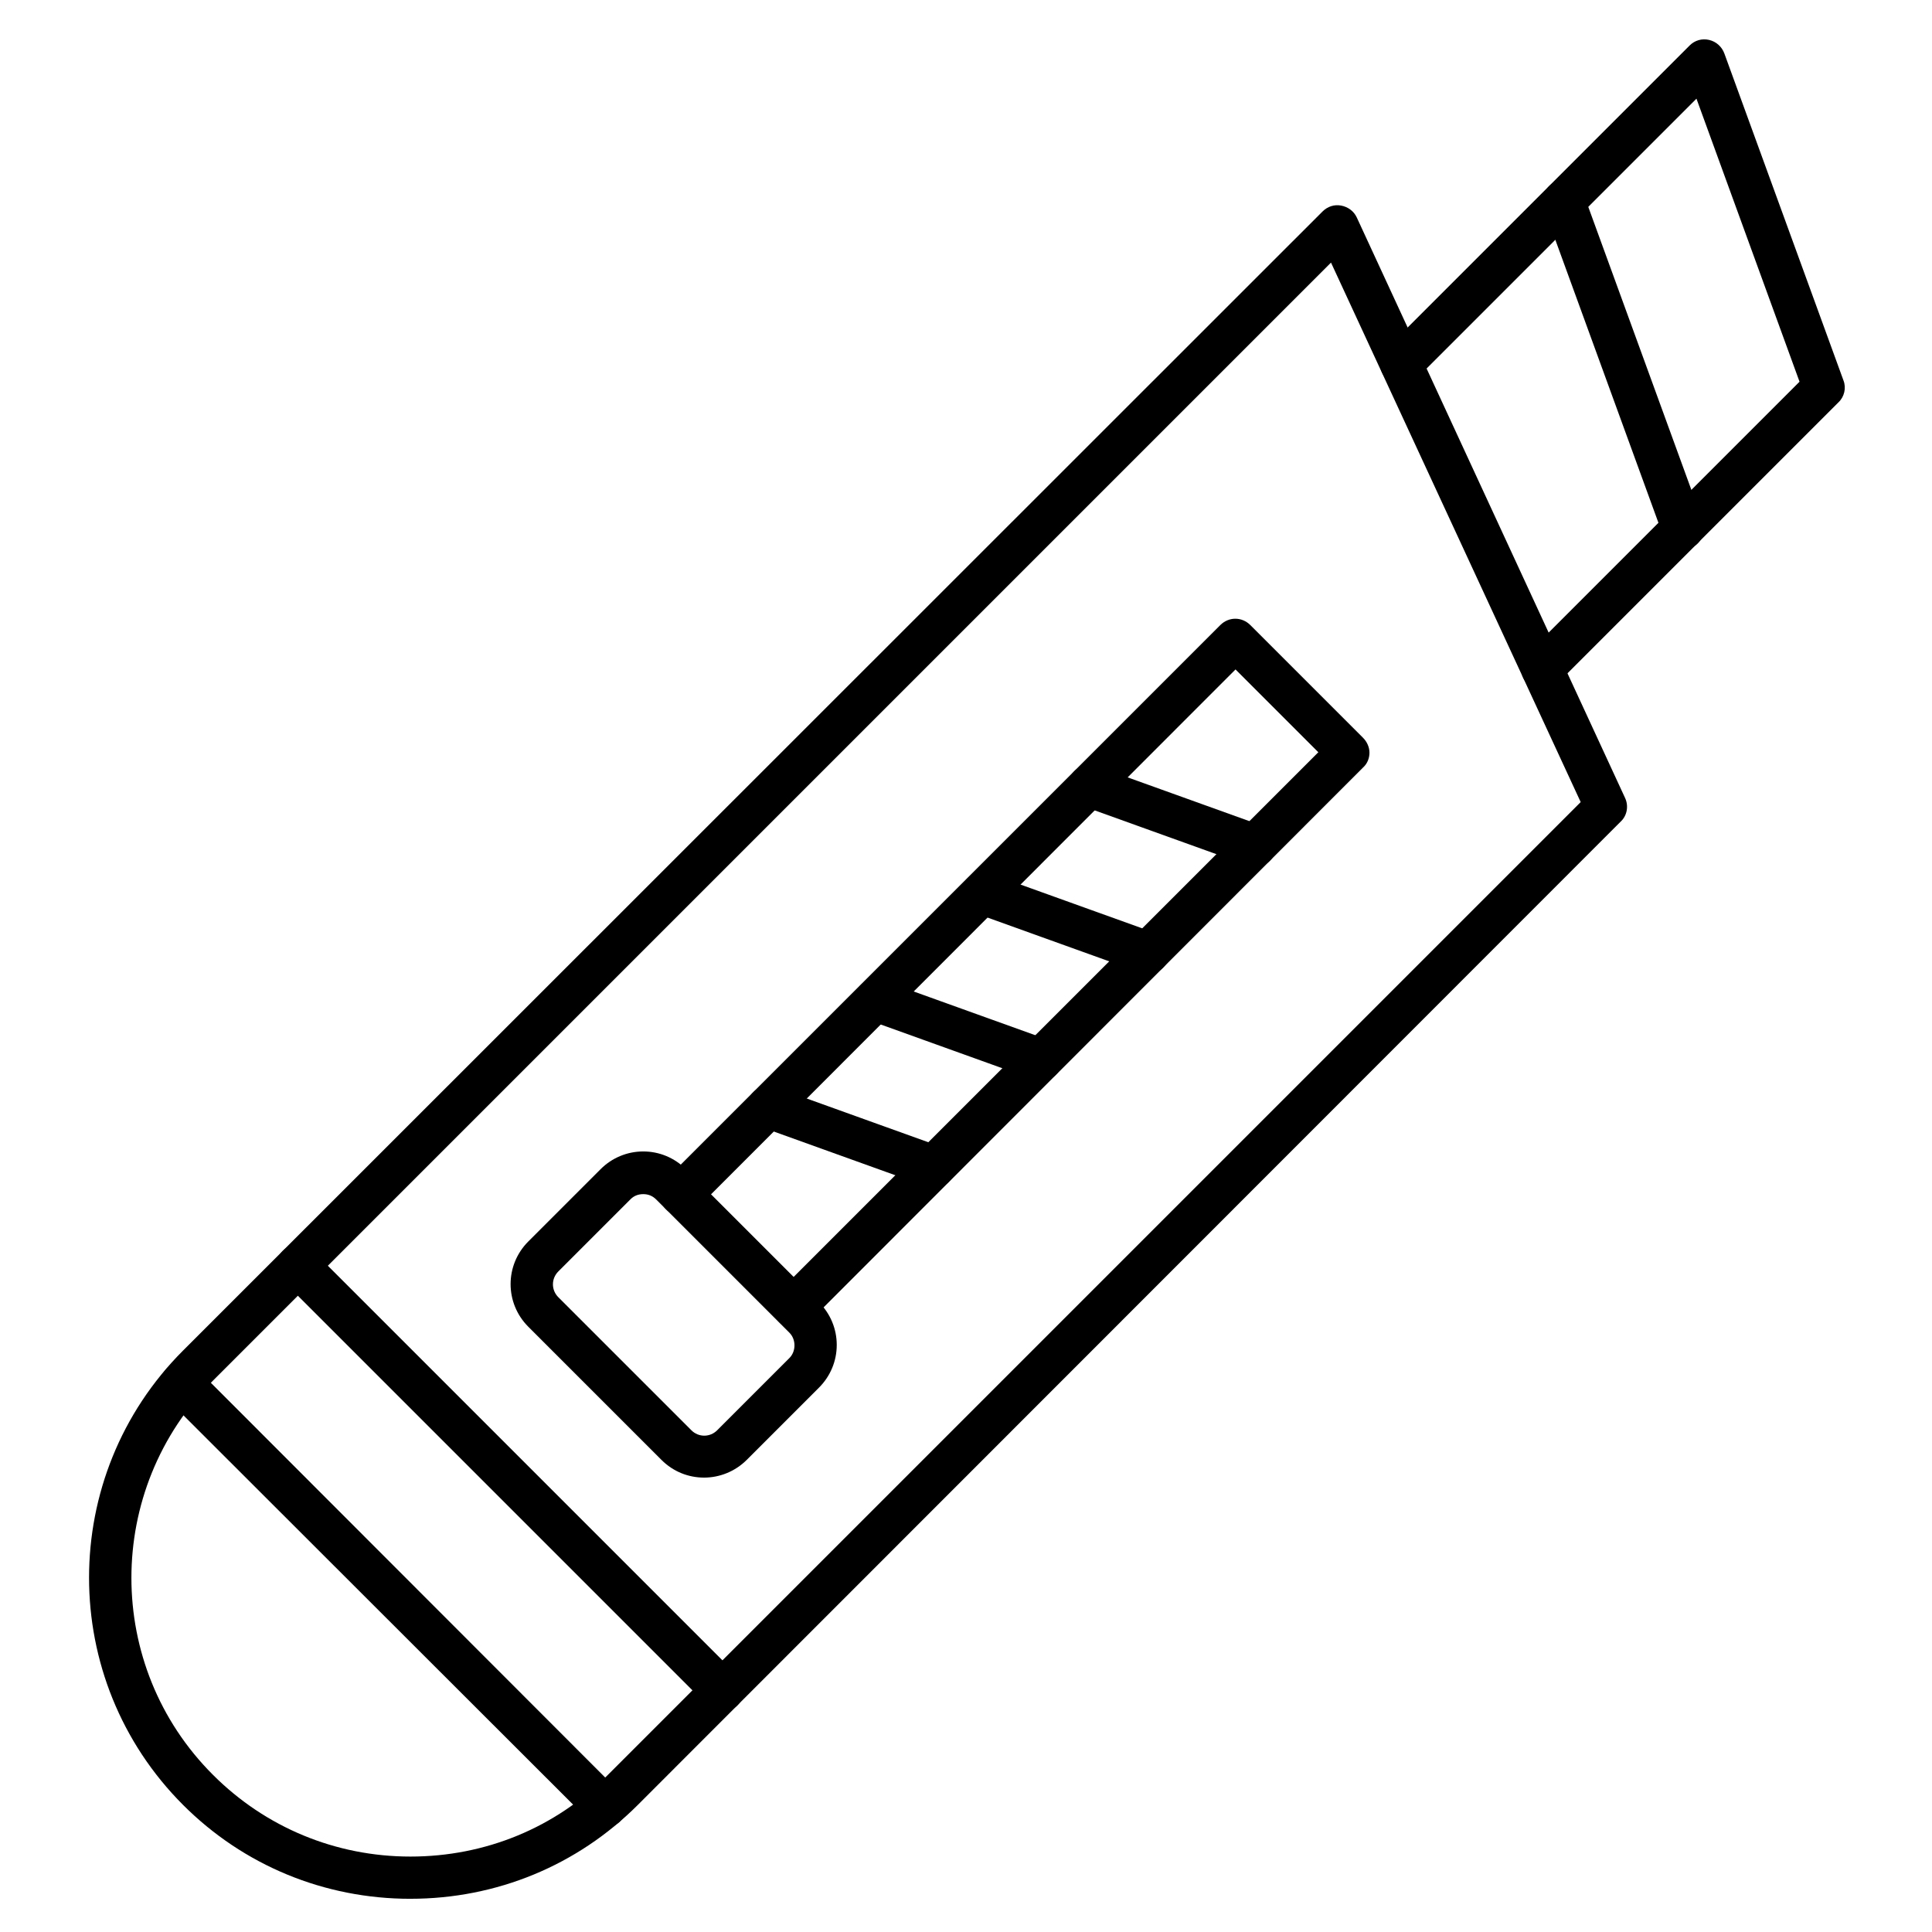
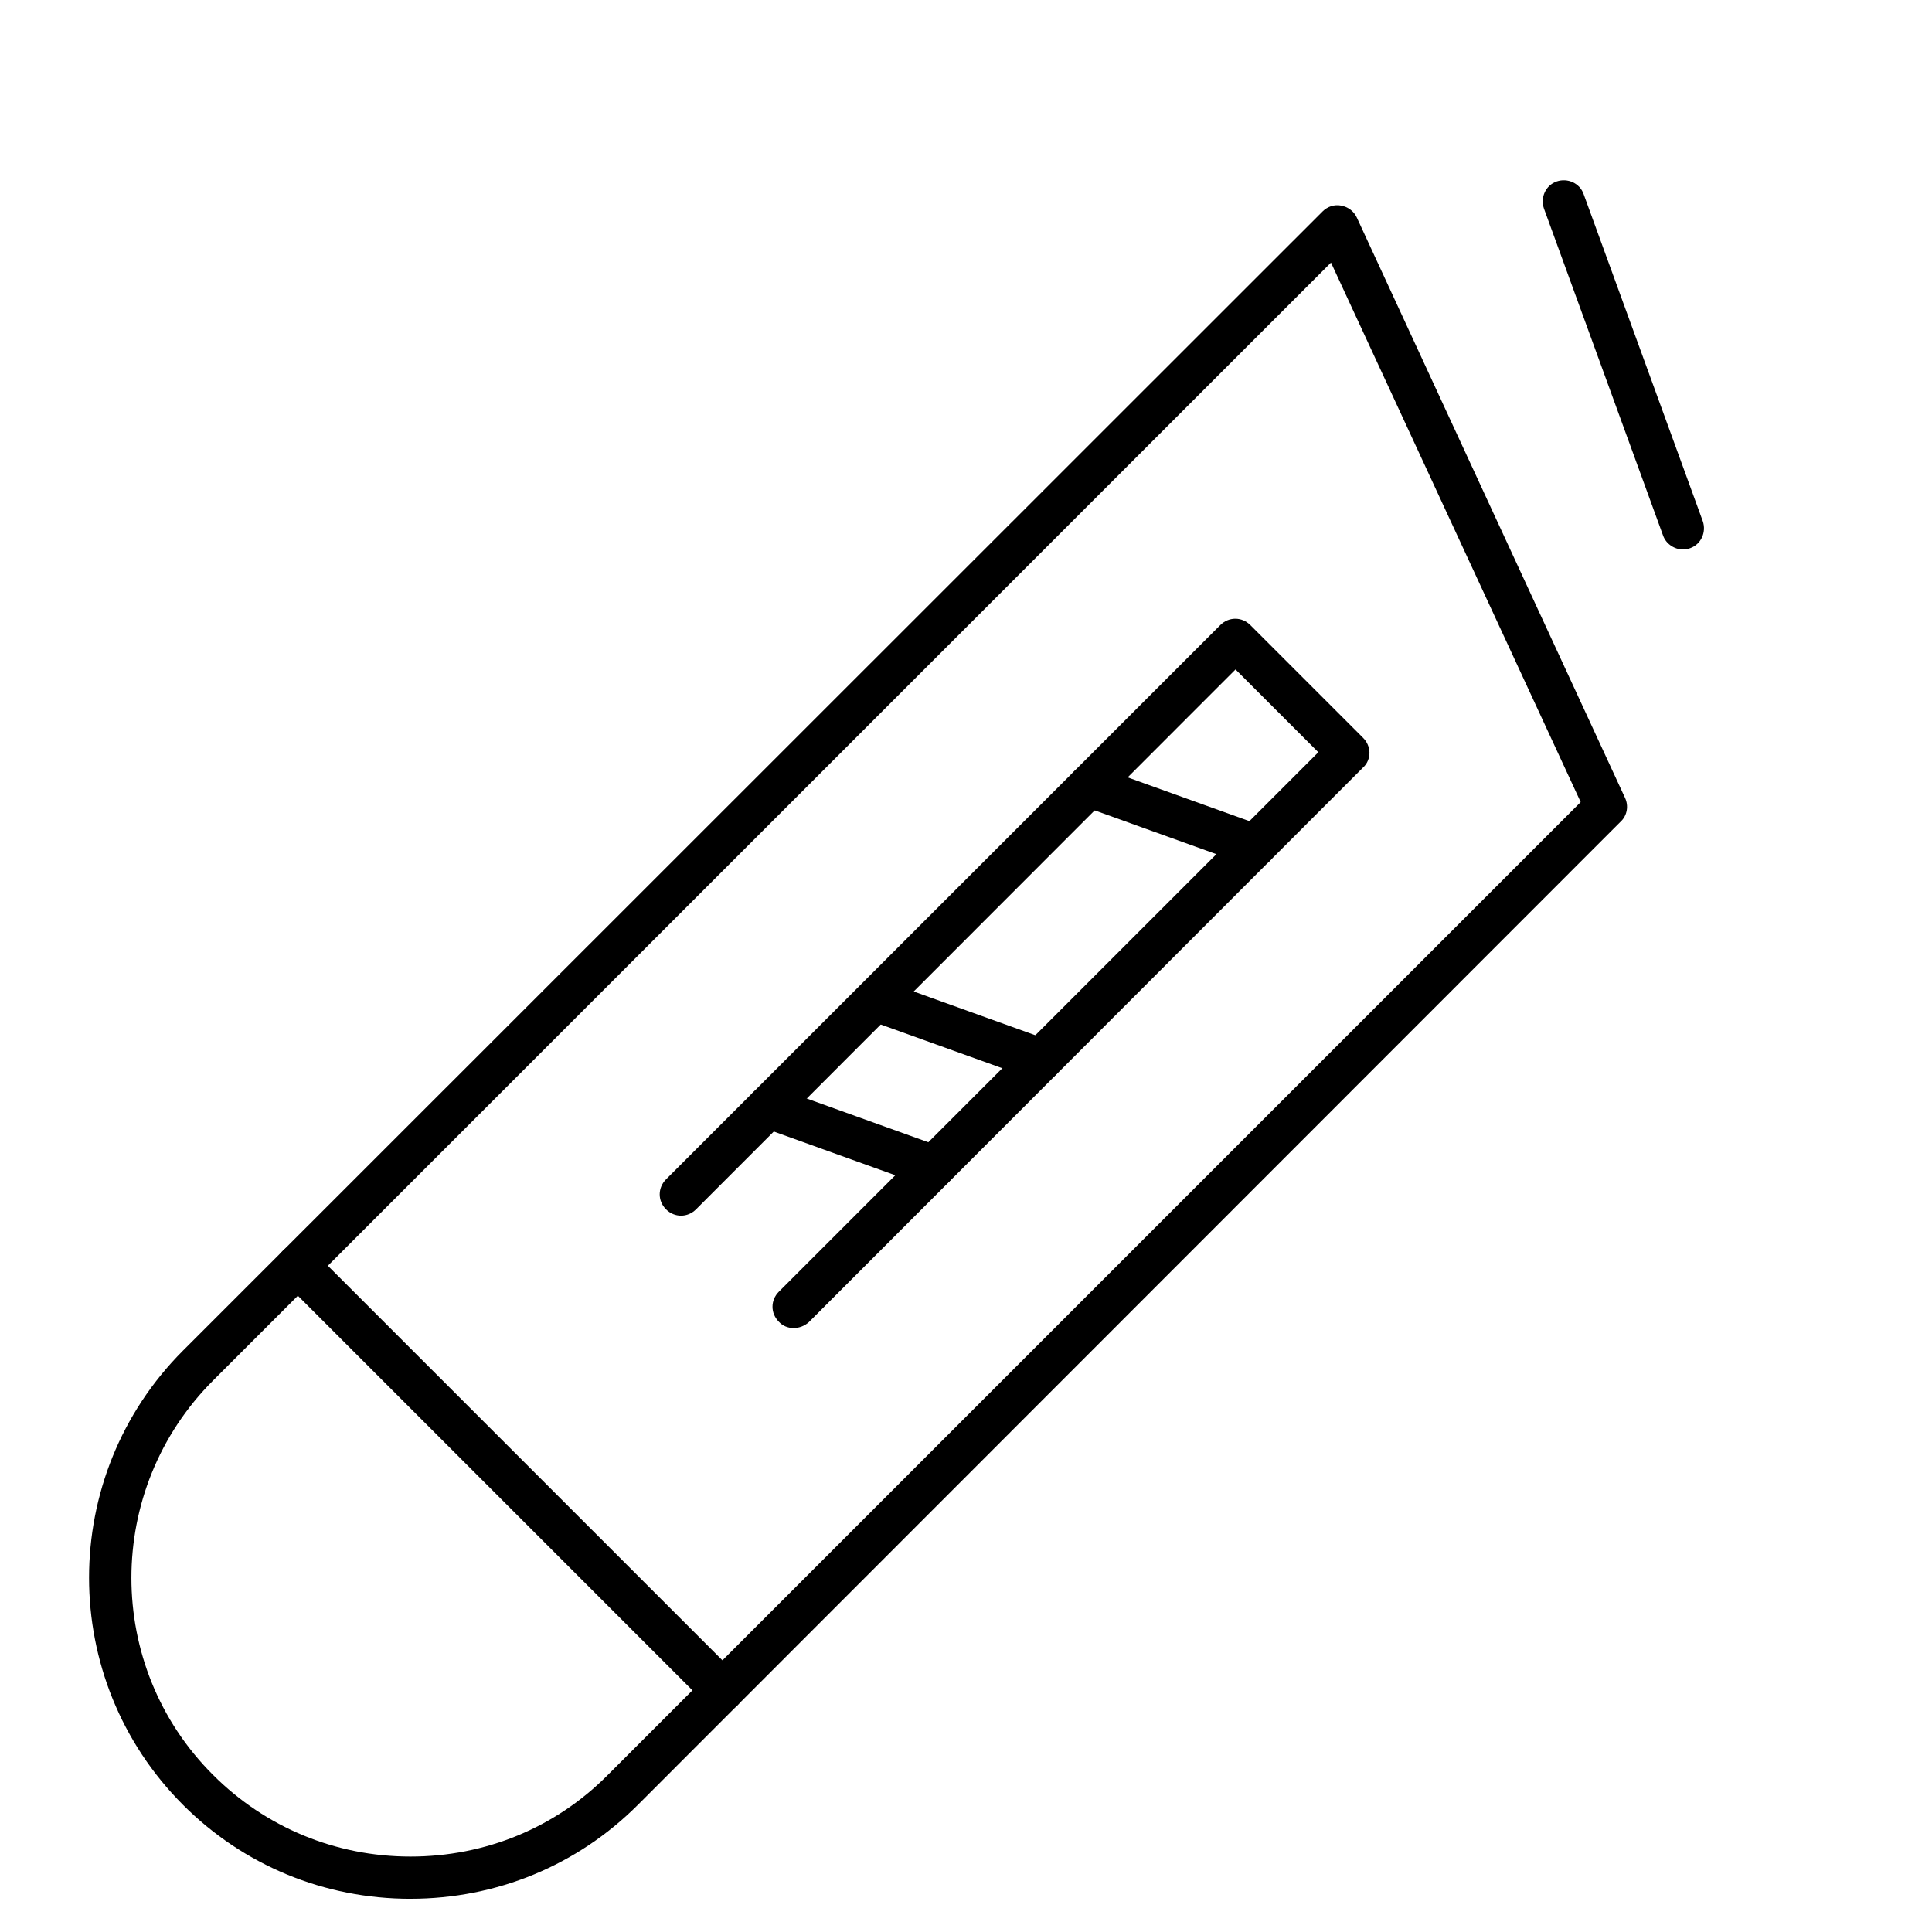
<svg xmlns="http://www.w3.org/2000/svg" fill="#000000" width="800px" height="800px" version="1.1" viewBox="144 144 512 512">
  <g>
    <path d="m252.77 647.2c-22.84 0-44.223-8.844-60.234-24.855-33.25-33.25-33.25-87.215 0-120.46l301.95-301.84c1.344-1.344 3.137-1.902 4.926-1.566 1.793 0.336 3.359 1.457 4.141 3.137l71.094 153.82c1.008 2.129 0.559 4.703-1.121 6.269l-260.52 260.64c-16.012 16.008-37.395 24.852-60.234 24.852zm243.96-433.61-296.24 296.24c-28.887 28.887-28.887 75.797 0 104.57 13.883 13.883 32.469 21.609 52.285 21.609 19.816 0 38.402-7.613 52.285-21.609l257.84-257.84z" />
-     <path d="m304.27 628.39c-1.457 0-2.91-0.559-3.918-1.68l-112.18-112.07c-2.238-2.238-2.238-5.711 0-7.949 2.238-2.238 5.711-2.238 7.949 0l112.07 112.18c2.238 2.238 2.238 5.711 0 7.949-1.117 1.008-2.574 1.566-3.918 1.566z" />
    <path d="m335.4 597.61c-1.457 0-2.91-0.559-3.918-1.68l-112.52-112.52c-2.238-2.238-2.238-5.711 0-7.949 2.238-2.238 5.711-2.238 7.949 0l112.52 112.52c2.238 2.238 2.238 5.711 0 7.949-1.121 1.121-2.574 1.684-4.031 1.684z" />
    <path d="m354.32 495.95c-1.457 0-2.91-0.559-3.918-1.68-2.238-2.238-2.238-5.711 0-7.949l142.97-142.97-21.945-21.945-142.97 143.08c-2.238 2.238-5.711 2.238-7.949 0-2.238-2.238-2.238-5.711 0-7.949l146.89-146.89c2.238-2.238 5.711-2.238 7.949 0l29.895 29.895c1.008 1.008 1.68 2.465 1.68 3.918 0 1.457-0.559 2.91-1.68 3.918l-146.89 147c-1.121 1.008-2.578 1.566-4.031 1.566z" />
    <path d="m391.49 458.78c-0.672 0-1.23-0.113-1.902-0.336l-43.887-15.785c-2.91-1.008-4.367-4.254-3.359-7.164 1.008-2.91 4.254-4.367 7.164-3.359l43.887 15.785c2.91 1.008 4.367 4.254 3.359 7.164-0.781 2.352-2.91 3.695-5.262 3.695z" />
-     <path d="m330.59 535.58c-4.141 0-8.172-1.566-11.309-4.703l-35.266-35.266c-6.269-6.269-6.269-16.348 0-22.617l19.145-19.145c3.023-3.023 7.055-4.703 11.309-4.703s8.285 1.68 11.309 4.703l35.266 35.266c3.023 3.023 4.703 7.055 4.703 11.309s-1.68 8.285-4.703 11.309l-19.145 19.145c-3.137 3.137-7.281 4.703-11.309 4.703zm-16.125-75.121c-1.344 0-2.465 0.449-3.359 1.344l-19.145 19.145c-1.902 1.902-1.902 4.926 0 6.828l35.266 35.266c1.902 1.902 4.926 1.902 6.828 0l19.145-19.145c0.895-0.895 1.344-2.129 1.344-3.359 0-1.23-0.449-2.465-1.344-3.359l-35.266-35.266c-1.004-1.008-2.125-1.453-3.469-1.453z" />
-     <path d="m552.71 326.89c-1.457 0-2.91-0.559-3.918-1.68-2.238-2.238-2.238-5.711 0-7.949l72.102-72.102-27.316-75.012-74.227 74.227c-2.238 2.238-5.711 2.238-7.949 0-2.238-2.238-2.238-5.711 0-7.949l80.387-80.387c1.344-1.344 3.246-1.902 5.148-1.457 1.902 0.449 3.359 1.793 4.031 3.582l31.57 86.656c0.785 2.016 0.223 4.367-1.344 5.82l-74.562 74.562c-1.008 1.129-2.465 1.688-3.922 1.688z" />
    <path d="m589.99 289.61c-2.238 0-4.477-1.457-5.262-3.695l-31.57-86.656c-1.008-2.91 0.449-6.156 3.359-7.164 2.91-1.008 6.156 0.449 7.164 3.359l31.57 86.656c1.008 2.91-0.449 6.156-3.359 7.164-0.672 0.223-1.23 0.336-1.902 0.336z" />
    <path d="m419.93 430.45c-0.672 0-1.23-0.113-1.902-0.336l-43.887-15.785c-2.91-1.008-4.367-4.254-3.359-7.164 1.008-2.91 4.254-4.367 7.164-3.359l43.887 15.785c2.91 1.008 4.367 4.254 3.359 7.164-0.895 2.242-3.019 3.695-5.262 3.695z" />
-     <path d="m448.25 402.12c-0.672 0-1.23-0.113-1.902-0.336l-43.887-15.785c-2.91-1.008-4.367-4.254-3.359-7.164 1.008-2.91 4.254-4.367 7.164-3.359l43.887 15.785c2.91 1.008 4.367 4.254 3.359 7.164-0.785 2.242-3.023 3.695-5.262 3.695z" />
    <path d="m476.58 373.69c-0.672 0-1.23-0.113-1.902-0.336l-43.887-15.785c-2.91-1.008-4.367-4.254-3.359-7.164 1.008-2.91 4.254-4.367 7.164-3.359l43.887 15.785c2.91 1.008 4.367 4.254 3.359 7.164-0.785 2.352-2.91 3.695-5.262 3.695z" />
  </g>
</svg>